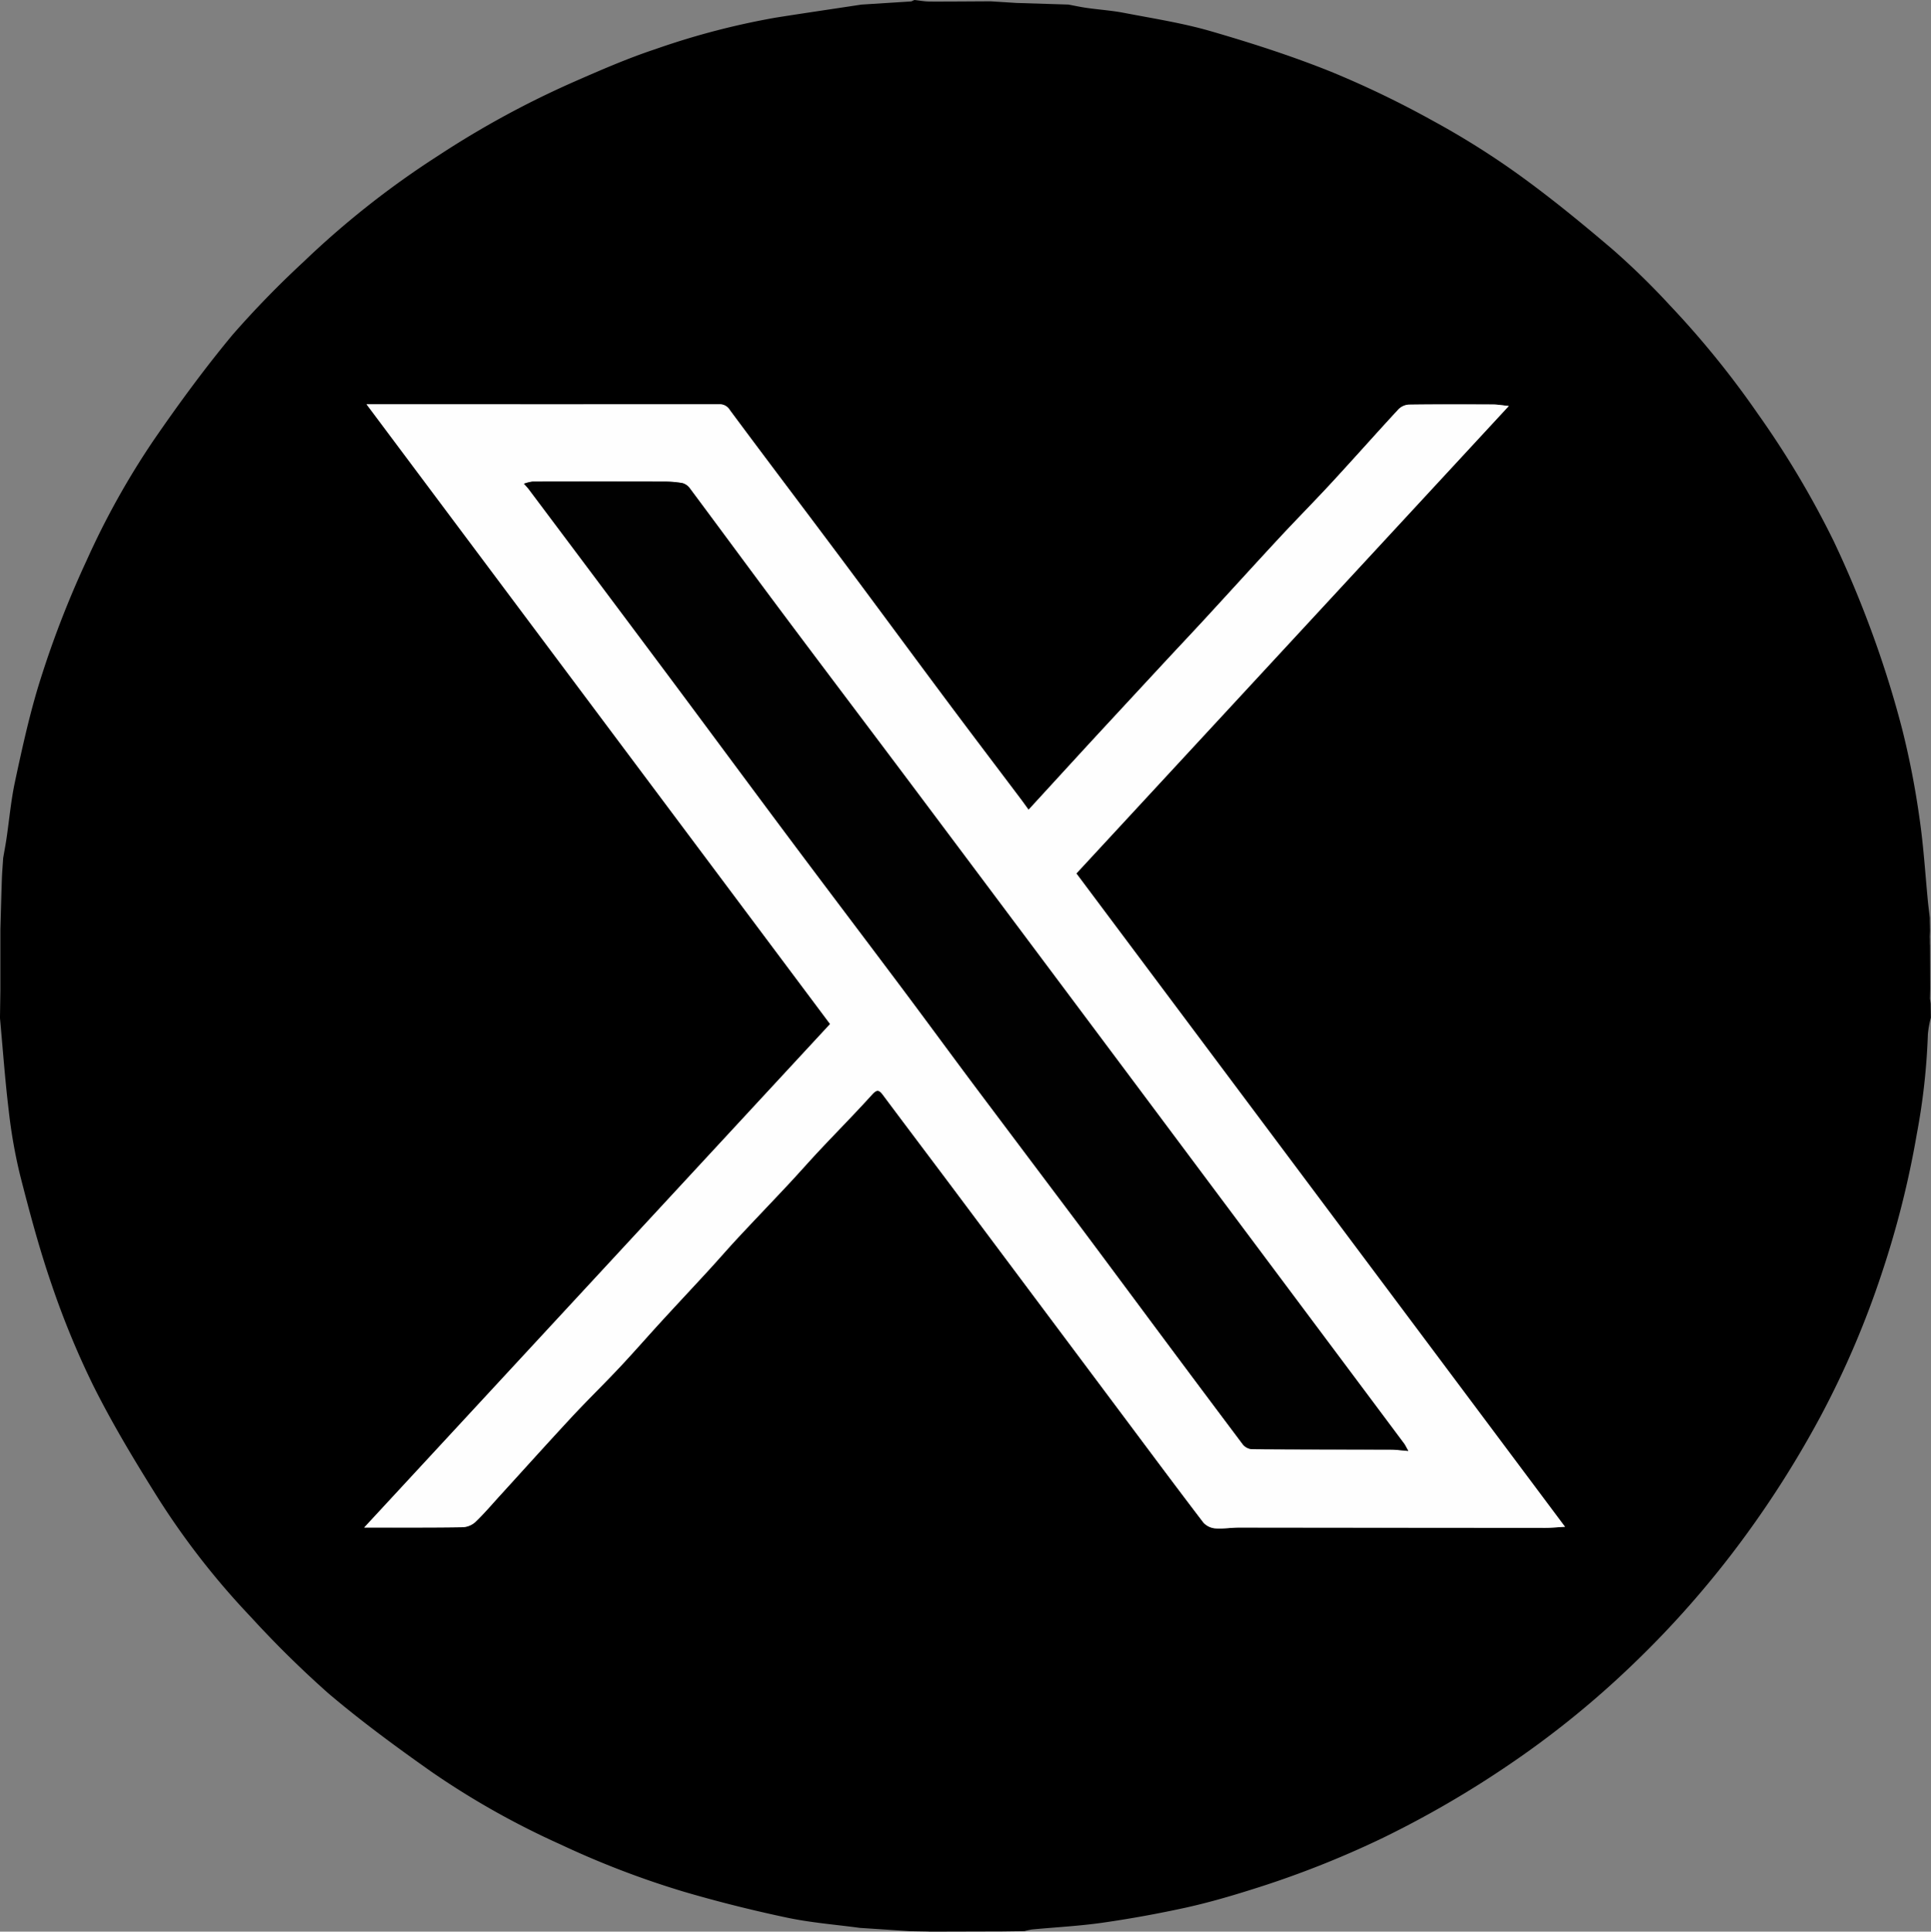
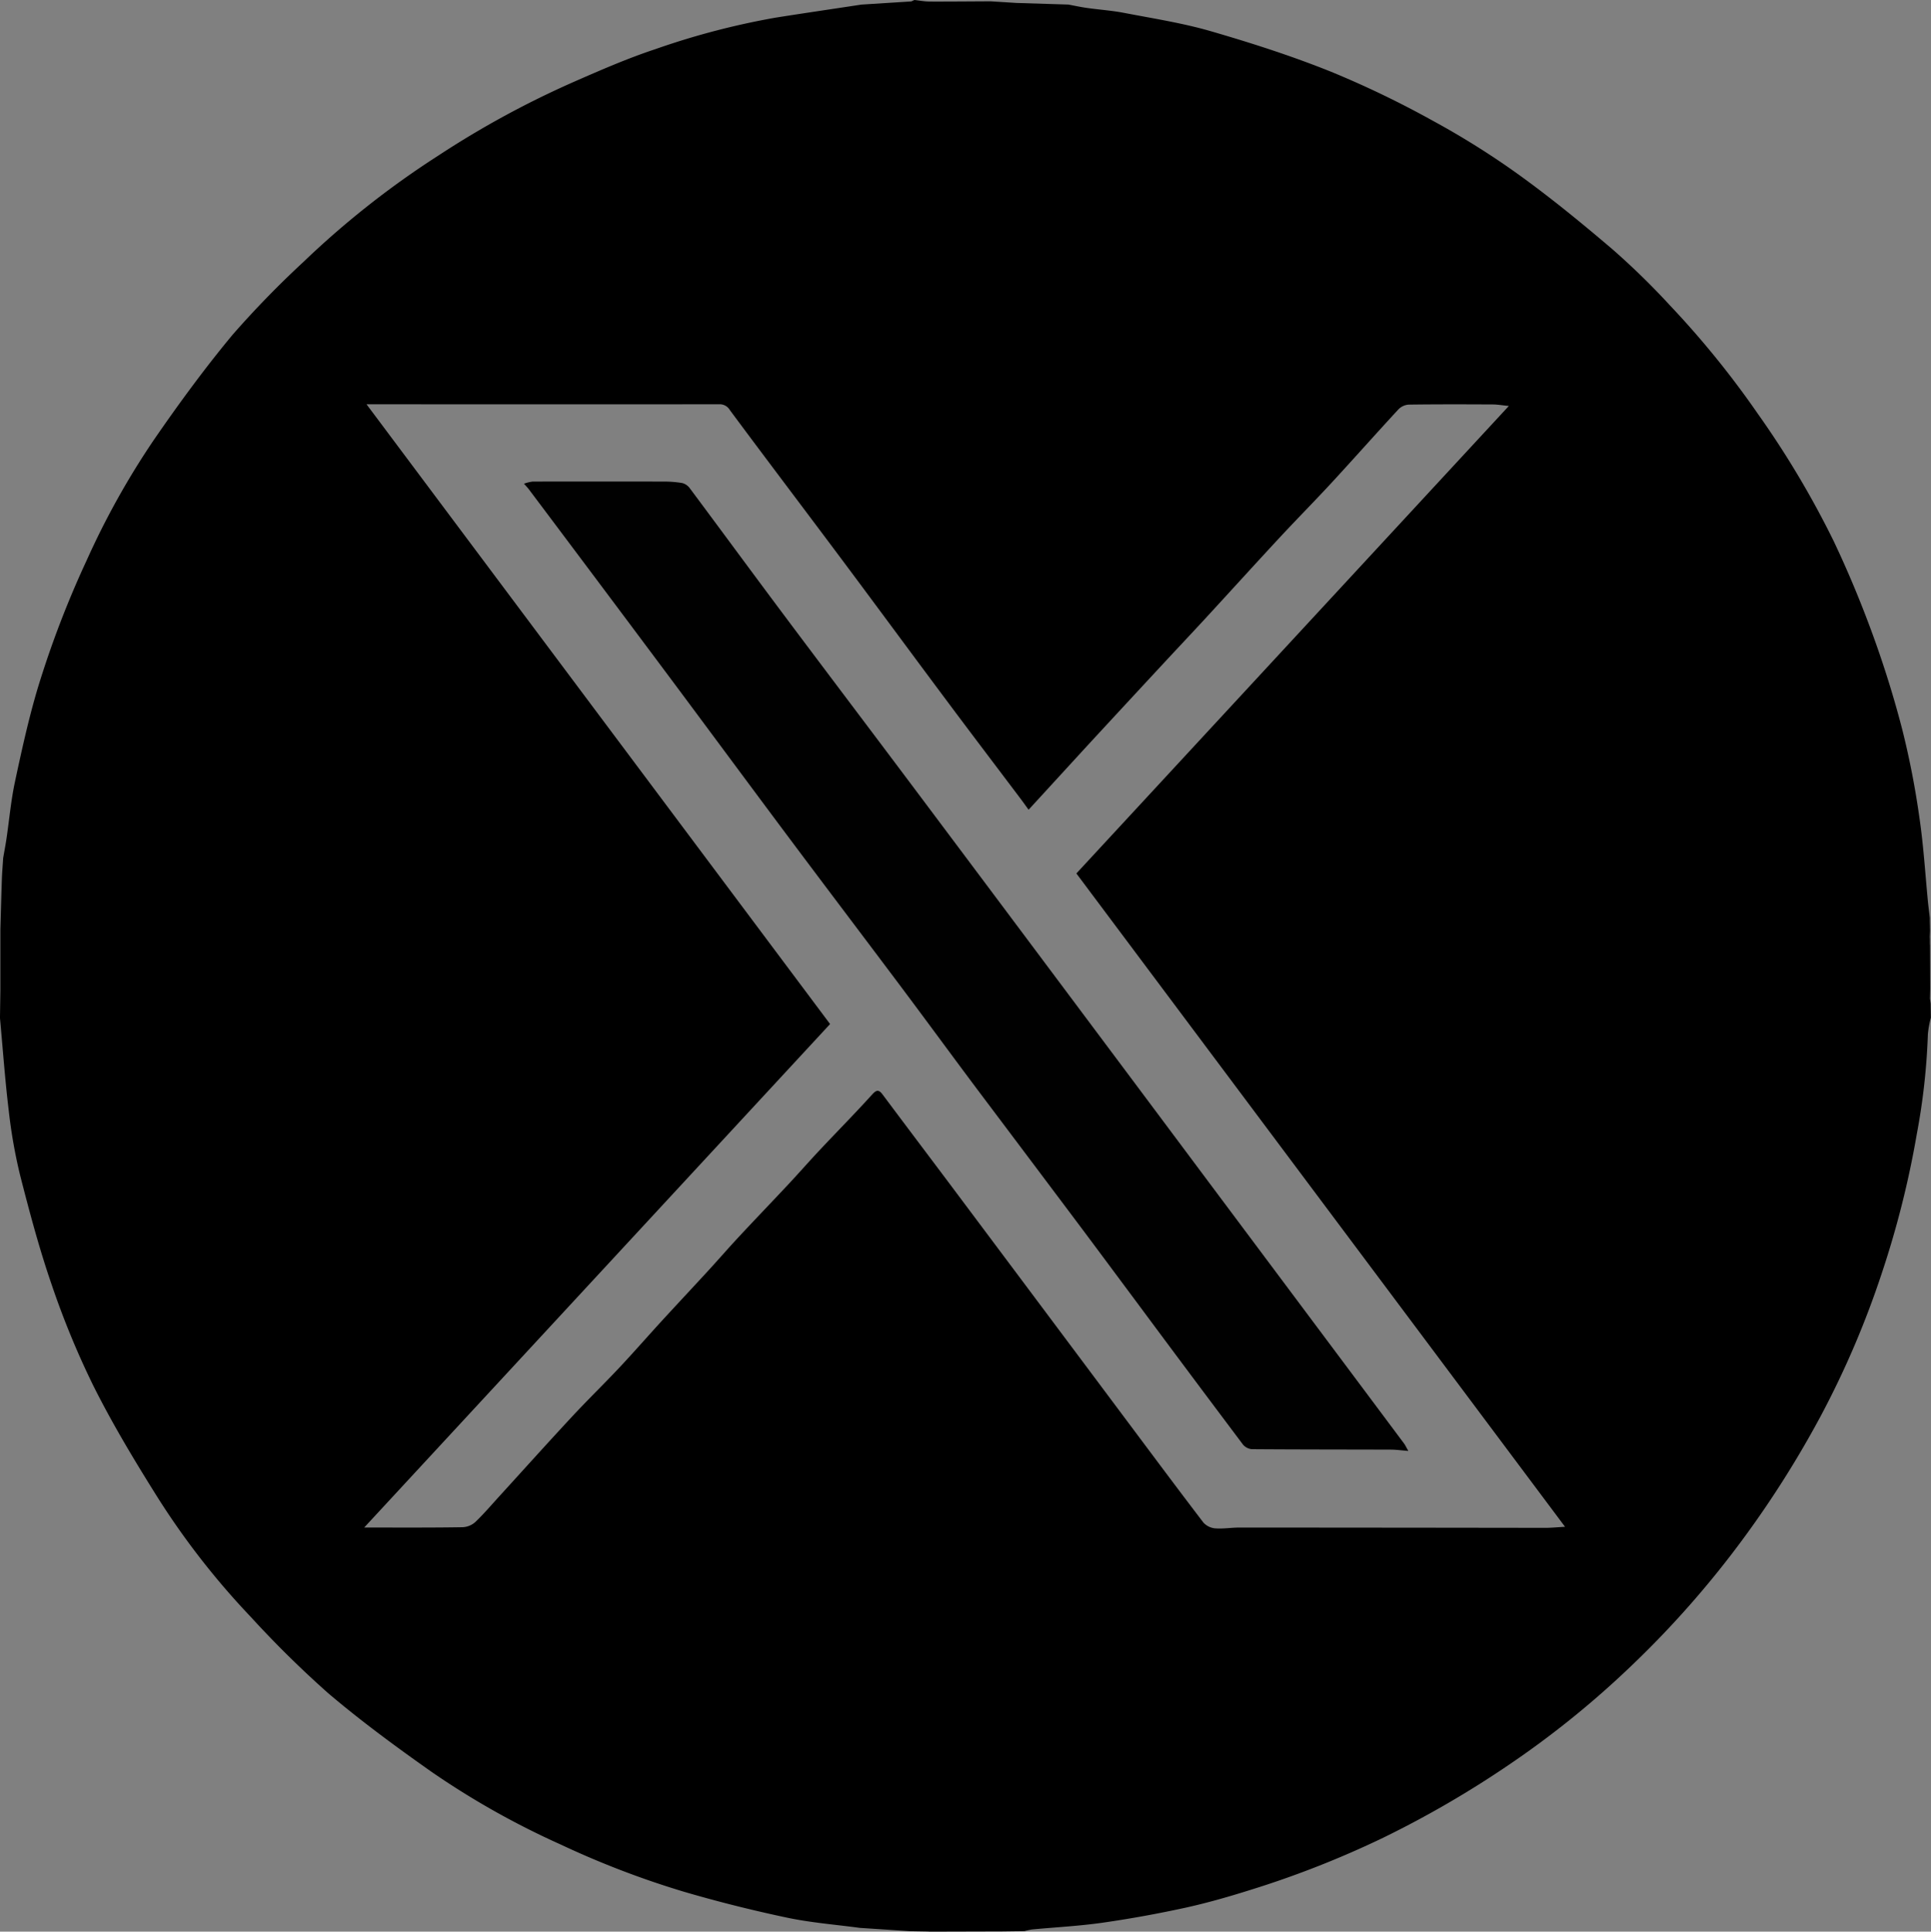
<svg xmlns="http://www.w3.org/2000/svg" width="207.143" height="207.185" viewBox="0 0 207.143 207.185">
  <rect x="0" y="0" width="207.143" height="207.185" fill="#808080" stroke="none" />
  <g transform="translate(-1570.498 -3450.356)">
    <path d="M98.258.511l.329-.155c.55.058,1.1.165,1.651.168C102.42.532,104.6.507,106.784.5l2.769.173L115.1.845c.663.122,1.323.268,1.991.362,1.337.188,2.692.279,4.016.535,3.113.6,6.267,1.087,9.3,1.968,4.323,1.255,8.629,2.638,12.805,4.312a103.724,103.724,0,0,1,11.012,5.3,87,87,0,0,1,9.236,5.8c3.475,2.508,6.8,5.233,10.064,8.017a80.308,80.308,0,0,1,6.121,5.98,97.936,97.936,0,0,1,9.438,11.644,98.968,98.968,0,0,1,8.1,13.594c1.555,3.269,2.952,6.627,4.193,10.028,1.229,3.372,2.307,6.814,3.2,10.289a90.456,90.456,0,0,1,1.828,9.416c.444,3.028.627,6.094.924,9.144q.093.777.185,1.555c0,.064,0,.127,0,.19,0,.168.005.335.008.5l.006.191c0,.166.006.333.01.5-.009.23-.019.46-.028.69l.012.207c0,.16,0,.321,0,.482,0,.071.008.143.013.214q.009,2.233.018,4.467v.238l-.024,1.006.075.526q.011.758.023,1.515a10.72,10.72,0,0,0-.32,1.786,70.669,70.669,0,0,1-1.191,10.713,101.221,101.221,0,0,1-3.742,14.875,97.561,97.561,0,0,1-6.515,15.264,108.871,108.871,0,0,1-8.245,13.086,104.412,104.412,0,0,1-12.755,14.4,99.623,99.623,0,0,1-12.468,9.989,108.857,108.857,0,0,1-13.509,7.841,103.66,103.66,0,0,1-14.281,5.609c-2.287.72-4.6,1.384-6.942,1.9-2.939.64-5.906,1.182-8.883,1.608-2.5.357-5.034.484-7.552.722a6.767,6.767,0,0,0-.821.18l-2.413.031-6.794.018H100.2l-.2-.01-1.9-.033-5.37-.354c-2.6-.352-5.227-.552-7.784-1.092-3.695-.781-7.368-1.7-10.993-2.758a95.933,95.933,0,0,1-13.305-5.089,87.377,87.377,0,0,1-13.885-7.817c-3.794-2.674-7.551-5.432-11.084-8.436a111.866,111.866,0,0,1-8.288-8.171,82.726,82.726,0,0,1-10.305-13.317c-2.332-3.732-4.6-7.523-6.568-11.455a90.314,90.314,0,0,1-4.472-10.844c-1.327-3.838-2.375-7.78-3.382-11.717a54.962,54.962,0,0,1-1.229-6.977c-.4-3.3-.634-6.612-.939-9.918L.54,106.6v-6.574c.051-1.782.1-3.565.158-5.348.027-.764.093-1.526.14-2.289.12-.7.254-1.393.358-2.092.3-2.035.481-4.1.91-6.1.722-3.369,1.459-6.747,2.444-10.044A105.283,105.283,0,0,1,9.789,60.472a85.232,85.232,0,0,1,7.219-12.941c2.668-3.872,5.456-7.681,8.46-11.294a103.978,103.978,0,0,1,7.593-7.8,95.079,95.079,0,0,1,14.468-11.4,99.77,99.77,0,0,1,14.48-7.881c2.893-1.269,5.8-2.538,8.8-3.531A81.761,81.761,0,0,1,83.7,2.249c3.065-.486,6.137-.933,9.205-1.4l5.354-.34M39.564,164.2h1.557c3,0,6.008.015,9.011-.036a2.182,2.182,0,0,0,1.347-.548c.929-.889,1.766-1.874,2.634-2.826,2.574-2.822,5.126-5.664,7.726-8.461,1.665-1.793,3.421-3.5,5.1-5.284,1.531-1.629,3-3.316,4.511-4.965,1.672-1.824,3.366-3.628,5.039-5.45,1.066-1.161,2.1-2.354,3.169-3.506,1.8-1.936,3.638-3.843,5.445-5.776,1.134-1.213,2.227-2.463,3.364-3.673,1.854-1.973,3.76-3.9,5.576-5.908.51-.564.744-.536,1.159.02,2.65,3.548,5.322,7.079,7.976,10.625q9.069,12.113,18.127,24.233c2.755,3.683,5.5,7.373,8.291,11.026a1.934,1.934,0,0,0,1.266.617c.853.065,1.72-.087,2.581-.086q16.421.007,32.841.03c.615,0,1.23-.064,2.1-.112-17.557-23.471-34.971-46.751-52.419-70.078L162.357,43.9c-.711-.07-1.222-.161-1.734-.163-3-.013-6.008-.024-9.011.018a1.709,1.709,0,0,0-1.1.508c-2.395,2.592-4.736,5.234-7.129,7.828-1.851,2.006-3.774,3.945-5.631,5.945-2.677,2.883-5.319,5.8-7.985,8.692-1.477,1.6-2.975,3.188-4.458,4.785q-3.284,3.537-6.559,7.079-1.229,1.328-2.45,2.659c-1.8,1.965-3.606,3.933-5.461,5.956-.314-.432-.589-.822-.876-1.2-2.555-3.392-5.127-6.771-7.667-10.175C98.46,70.7,94.662,65.534,90.826,60.4c-4-5.355-8.044-10.681-12.027-16.05a1.261,1.261,0,0,0-1.163-.632q-17.937.015-35.873,0H39.815l49.727,66.477L39.564,164.2" transform="translate(1570 3450)" />
-     <path d="M39.564,164.2l49.978-54.007L39.814,43.718h1.948q17.937.006,35.874,0a1.256,1.256,0,0,1,1.162.632c3.984,5.369,8.026,10.695,12.028,16.05,3.836,5.134,7.633,10.3,11.466,15.434,2.539,3.4,5.111,6.783,7.667,10.175.287.38.562.77.876,1.2,1.854-2.023,3.656-3.991,5.46-5.957q1.223-1.331,2.45-2.658,3.279-3.54,6.559-7.079c1.484-1.6,2.981-3.182,4.458-4.785,2.666-2.894,5.308-5.809,7.985-8.692,1.858-2,3.781-3.94,5.632-5.945,2.393-2.594,4.733-5.236,7.129-7.828a1.715,1.715,0,0,1,1.1-.509c3-.041,6.007-.03,9.01-.017.512,0,1.024.093,1.735.163L115.965,94.044l52.419,70.078c-.874.048-1.489.113-2.1.112q-16.421-.01-32.841-.03c-.861,0-1.728.151-2.582.086a1.929,1.929,0,0,1-1.265-.617c-2.793-3.653-5.537-7.344-8.291-11.026q-9.064-12.115-18.127-24.233c-2.654-3.546-5.326-7.077-7.976-10.625-.415-.556-.649-.584-1.16-.02-1.816,2.008-3.721,3.935-5.575,5.908-1.137,1.21-2.231,2.46-3.364,3.673-1.807,1.933-3.641,3.84-5.445,5.776-1.074,1.152-2.1,2.345-3.169,3.506-1.674,1.822-3.368,3.626-5.039,5.45-1.511,1.649-2.98,3.336-4.511,4.965-1.675,1.783-3.431,3.491-5.1,5.283-2.6,2.8-5.152,5.64-7.726,8.462-.868.952-1.7,1.937-2.633,2.825a2.177,2.177,0,0,1-1.348.549c-3,.051-6.007.032-9.01.036H39.564m112-8.217c-.23-.4-.322-.614-.456-.794q-2.992-4.015-5.995-8.026-7.542-10.089-15.084-20.178-6.192-8.285-12.382-16.57-9.716-12.99-19.438-25.971c-4.575-6.1-9.18-12.179-13.748-18.285-3.34-4.464-6.638-8.96-9.971-13.429a1.468,1.468,0,0,0-.8-.56,11.524,11.524,0,0,0-2.034-.161q-7.019-.021-14.037,0a4.307,4.307,0,0,0-.919.23c.257.294.4.434.515.591q7.461,9.955,14.916,19.916c4.361,5.842,8.688,11.708,13.052,17.546,3.994,5.343,8.027,10.655,12.026,15.992,2.709,3.616,5.376,7.262,8.083,10.878q5.421,7.245,10.872,14.466c2.07,2.76,4.123,5.533,6.185,8.3q5.736,7.7,11.491,15.387a1.388,1.388,0,0,0,.967.481c4.968.037,9.936.031,14.9.047.546,0,1.092.081,1.852.142" transform="translate(1570 3450)" fill="#fefefe" />
    <path d="M151.567,155.985c-.76-.061-1.306-.14-1.852-.142-4.968-.016-9.936-.01-14.9-.047a1.388,1.388,0,0,1-.967-.481q-5.772-7.674-11.491-15.387c-2.062-2.766-4.115-5.539-6.185-8.3q-5.43-7.237-10.872-14.466c-2.707-3.616-5.374-7.262-8.083-10.878-4-5.337-8.032-10.649-12.026-15.992-4.364-5.838-8.691-11.7-13.052-17.546q-7.441-9.969-14.916-19.916c-.118-.157-.258-.3-.515-.591a4.307,4.307,0,0,1,.919-.23q7.018-.016,14.037,0a11.524,11.524,0,0,1,2.034.161,1.468,1.468,0,0,1,.8.56c3.333,4.469,6.631,8.965,9.971,13.429,4.568,6.106,9.173,12.184,13.748,18.285q9.729,12.977,19.438,25.971,6.195,8.282,12.382,16.57,7.541,10.089,15.084,20.178,3,4.013,5.995,8.026c.134.18.226.39.456.794" transform="translate(1570 3450)" fill="#010101" />
  </g>
</svg>